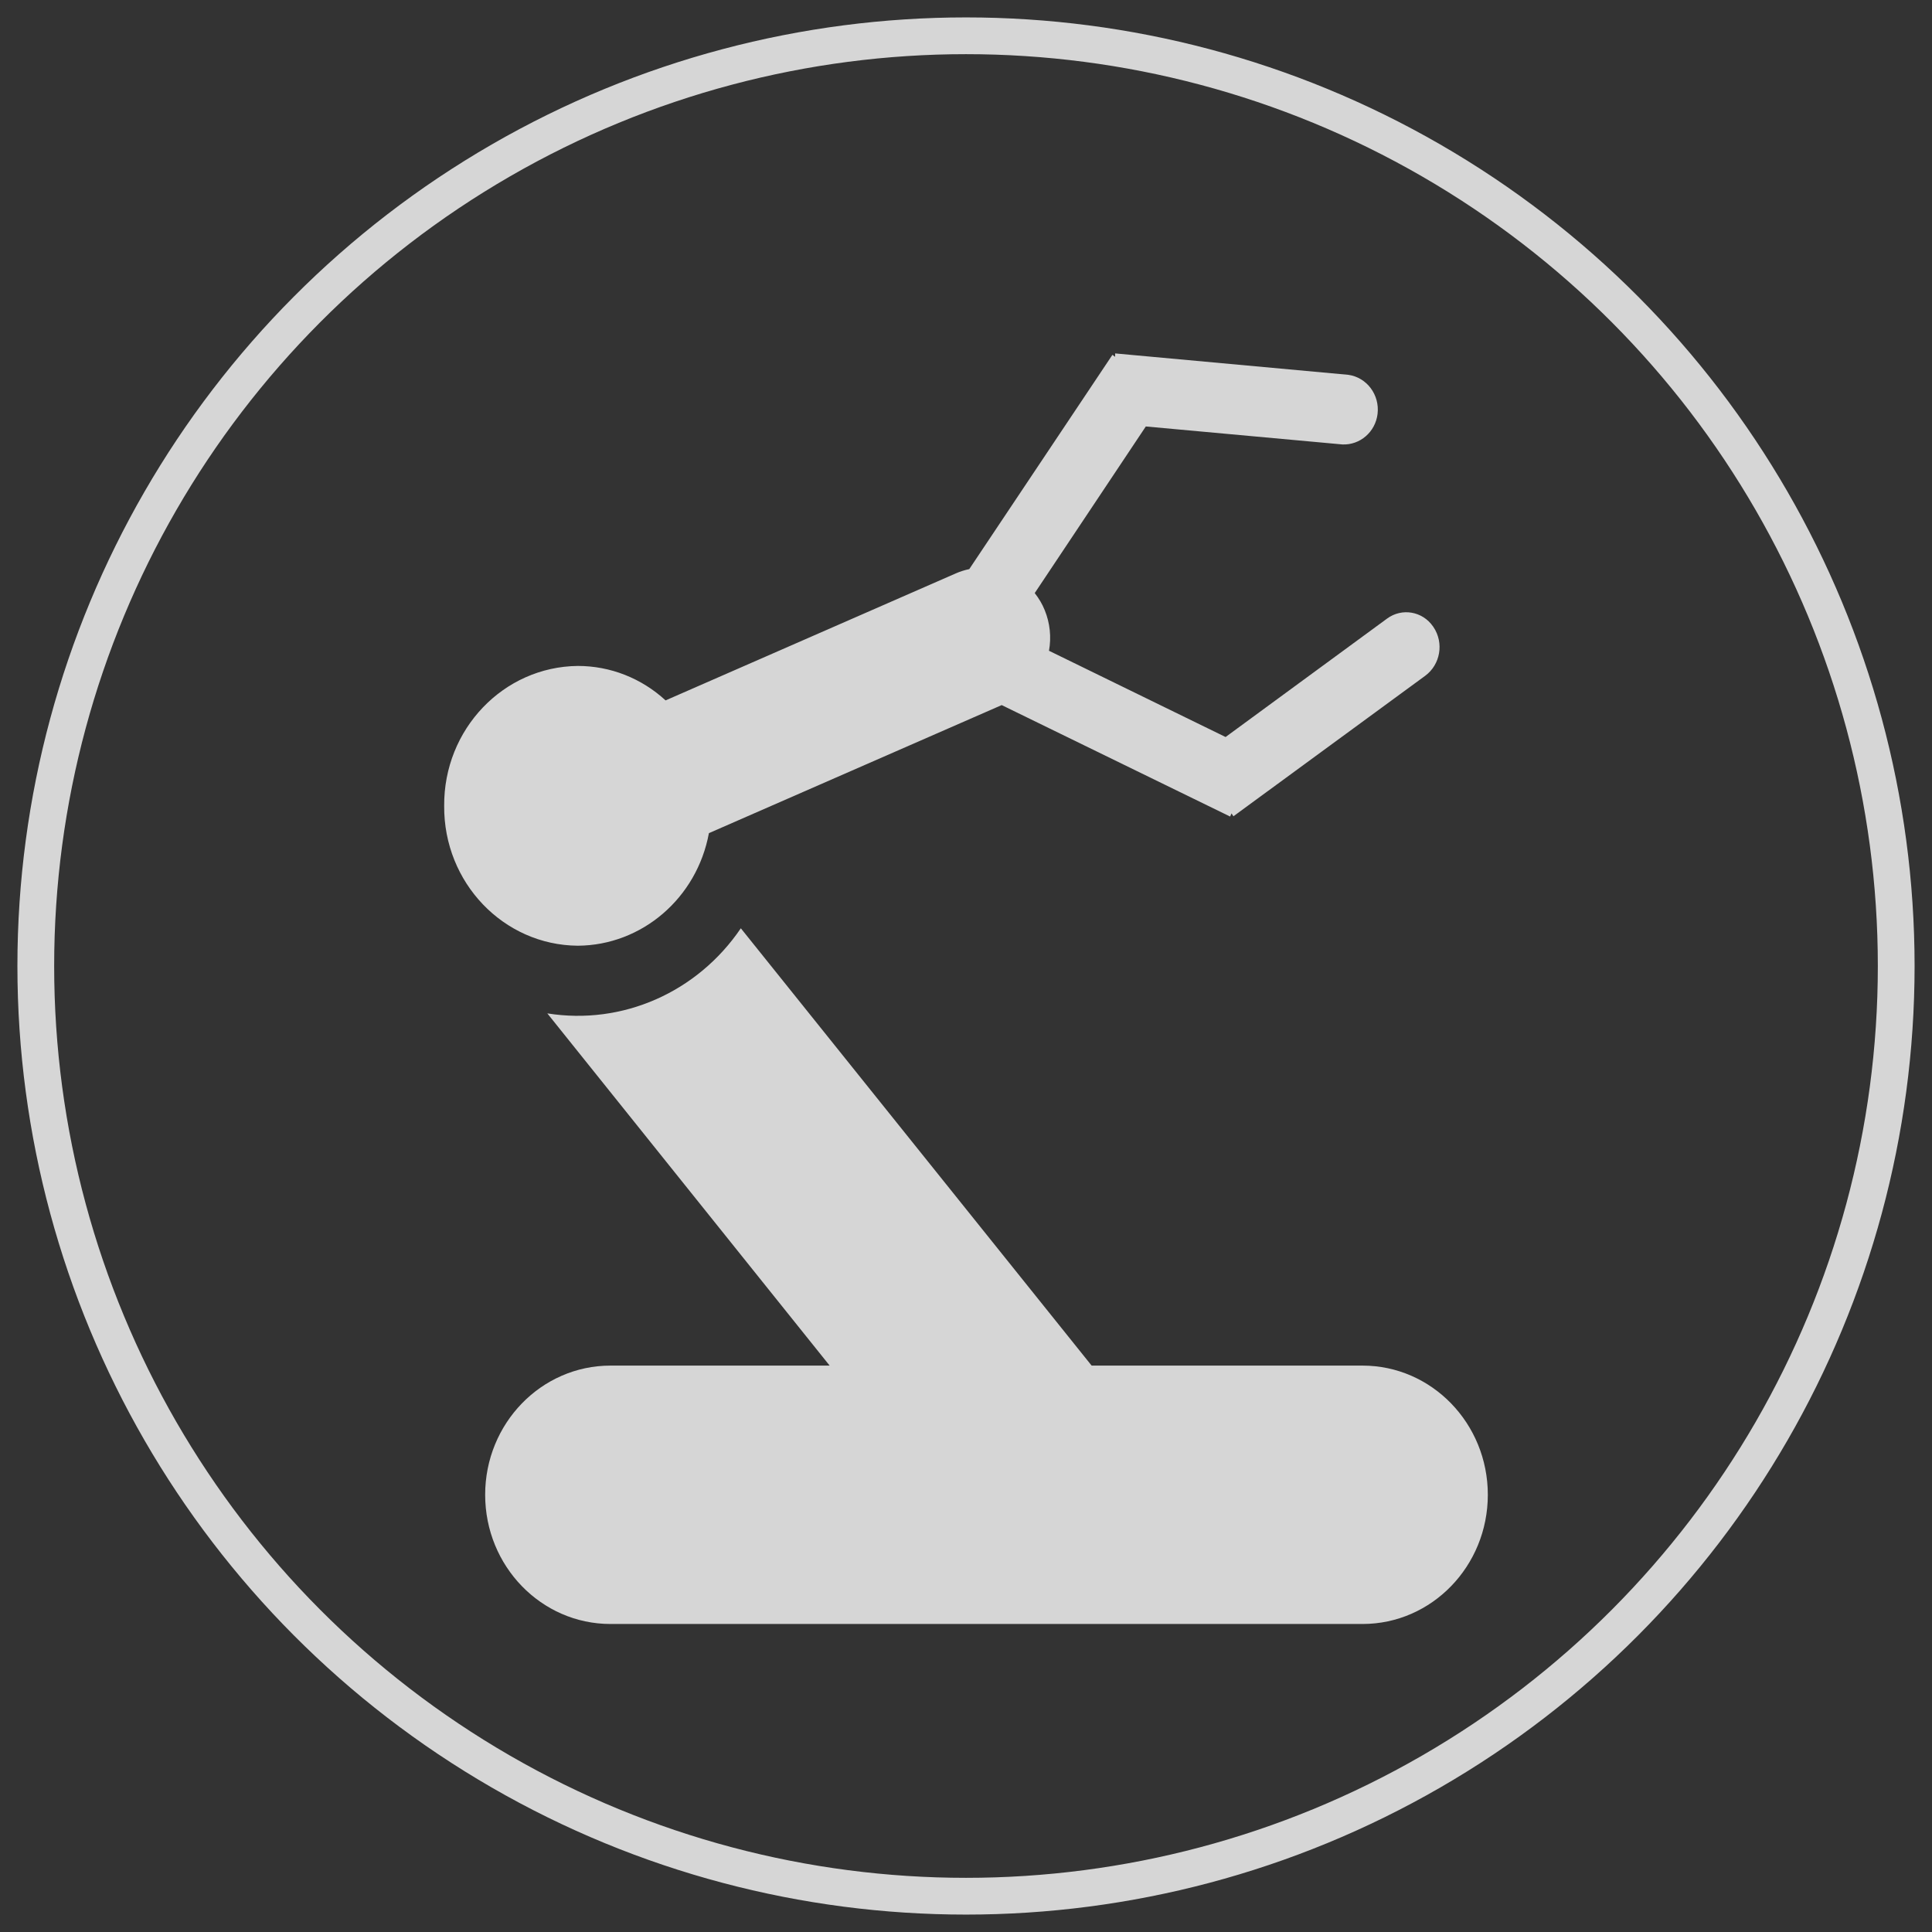
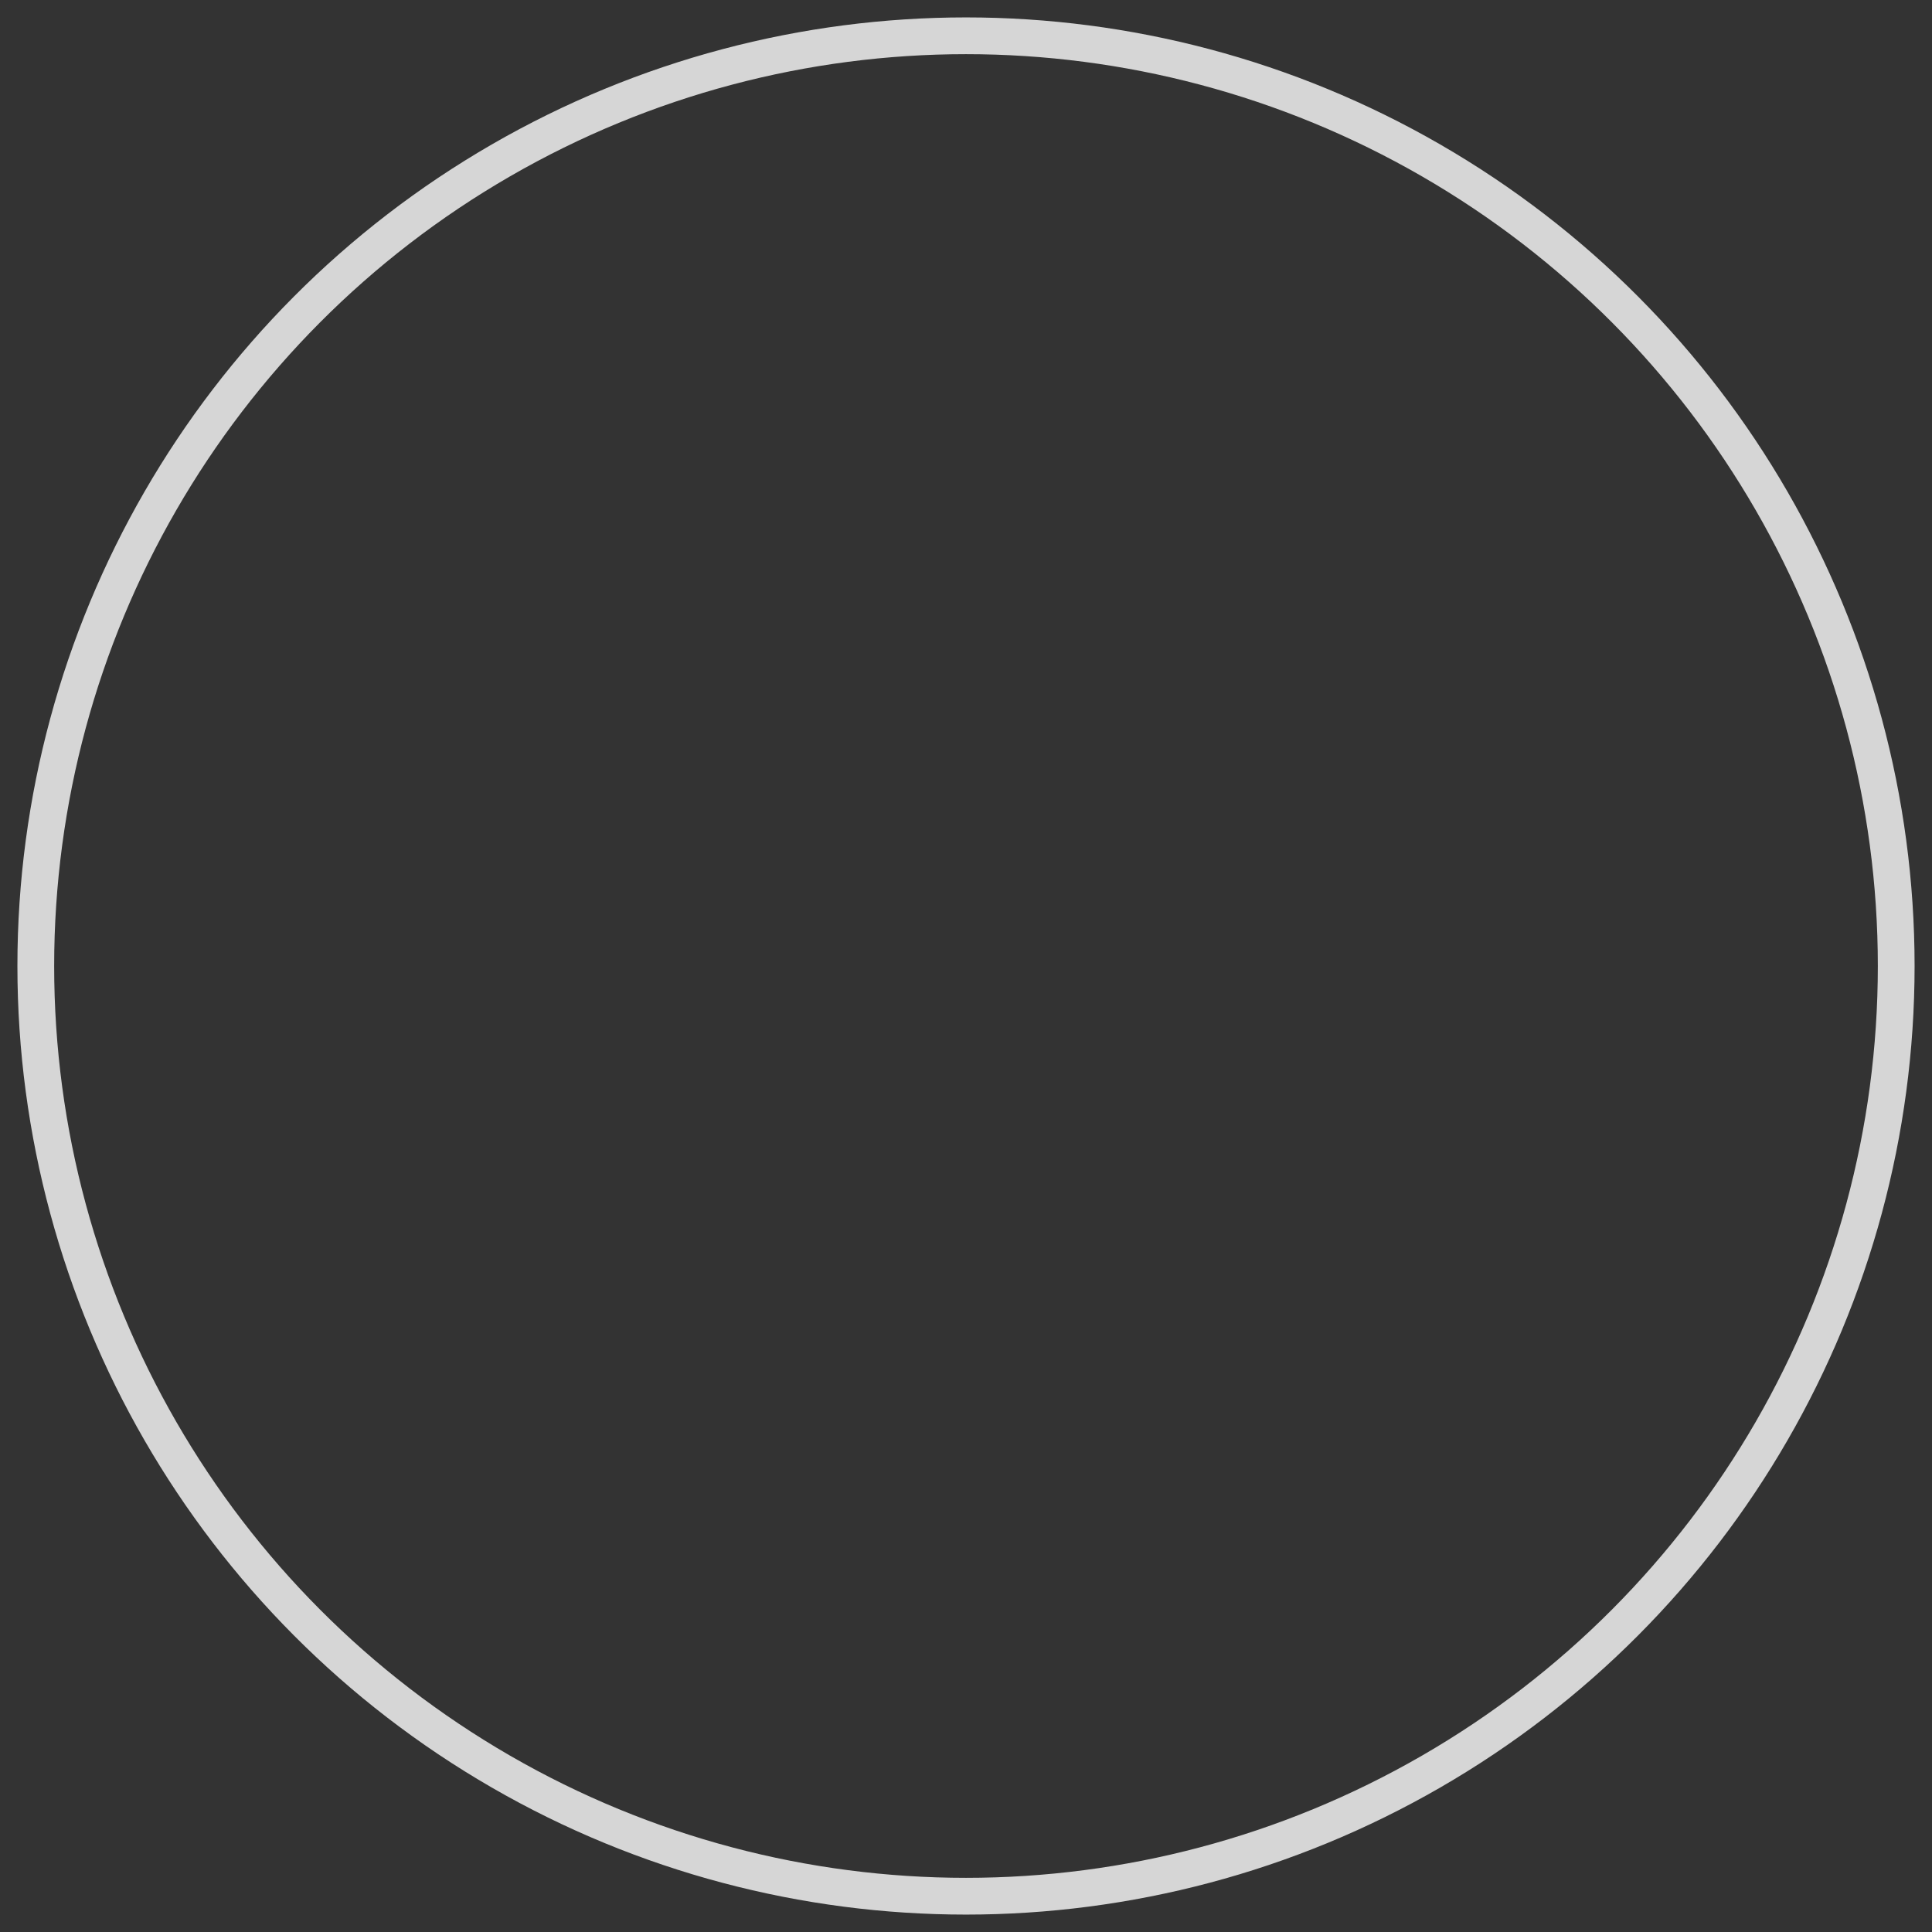
<svg xmlns="http://www.w3.org/2000/svg" width="42px" height="42px" viewBox="0 0 42 42" version="1.1">
  <rect x="0" y="0" width="42" height="42" fill="#333333" stroke="none" />
  <title>矩形</title>
  <g id="优化稿2" stroke="none" stroke-width="1" fill="none" fill-rule="evenodd" opacity="0.8">
    <g id="合作伙伴tab" transform="translate(-399, -183)">
      <g id="编组-2备份" transform="translate(399, 183)">
        <g id="编组-57备份" transform="translate(0.778, 0.778)">
          <g id="工业备份" stroke="#FFFFFF" stroke-width="0.799">
            <circle id="椭圆形备份-7" cx="20.222" cy="20.222" r="20.222" />
          </g>
          <g id="jixiebi" transform="translate(8.878, 6.905)" fill="#FFFFFF" fill-rule="nonzero">
-             <path d="M3.615,27.621 C2.111,27.621 0.891,26.363 0.891,24.812 C0.891,23.262 2.111,22.004 3.615,22.004 L8.38,22.004 L2.242,14.347 C3.872,14.609 5.504,13.89 6.449,12.497 L14.075,22.004 L19.965,22.004 C21.469,22.004 22.688,23.262 22.688,24.812 C22.688,26.363 21.469,27.621 19.965,27.621 L3.615,27.621 Z M8.07037841e-05,9.837 C-0.012,8.169 1.289,6.81 2.906,6.794 C3.609,6.794 4.287,7.059 4.813,7.543 L11.125,4.781 C11.217,4.741 11.313,4.71 11.415,4.689 L14.527,0.031 L14.586,0.074 L14.586,0 L19.654,0.465 C20.057,0.521 20.341,0.9 20.291,1.316 C20.243,1.708 19.911,1.994 19.528,1.979 L15.253,1.588 L12.838,5.21 C12.927,5.324 13.002,5.447 13.056,5.583 C13.169,5.86 13.202,6.168 13.148,6.464 L16.987,8.339 L20.497,5.765 C20.82,5.527 21.268,5.604 21.498,5.937 C21.501,5.94 21.504,5.946 21.507,5.95 C21.738,6.295 21.657,6.763 21.328,7.007 L17.158,10.062 L17.116,10 L17.086,10.068 L12.12,7.645 L5.755,10.429 C5.495,11.84 4.299,12.867 2.906,12.876 C1.289,12.864 -0.012,11.504 8.07037841e-05,9.837 L8.07037841e-05,9.837 Z" id="形状" />
-           </g>
+             </g>
        </g>
-         <rect id="矩形" x="0" y="0" width="42" height="42" />
      </g>
    </g>
  </g>
</svg>